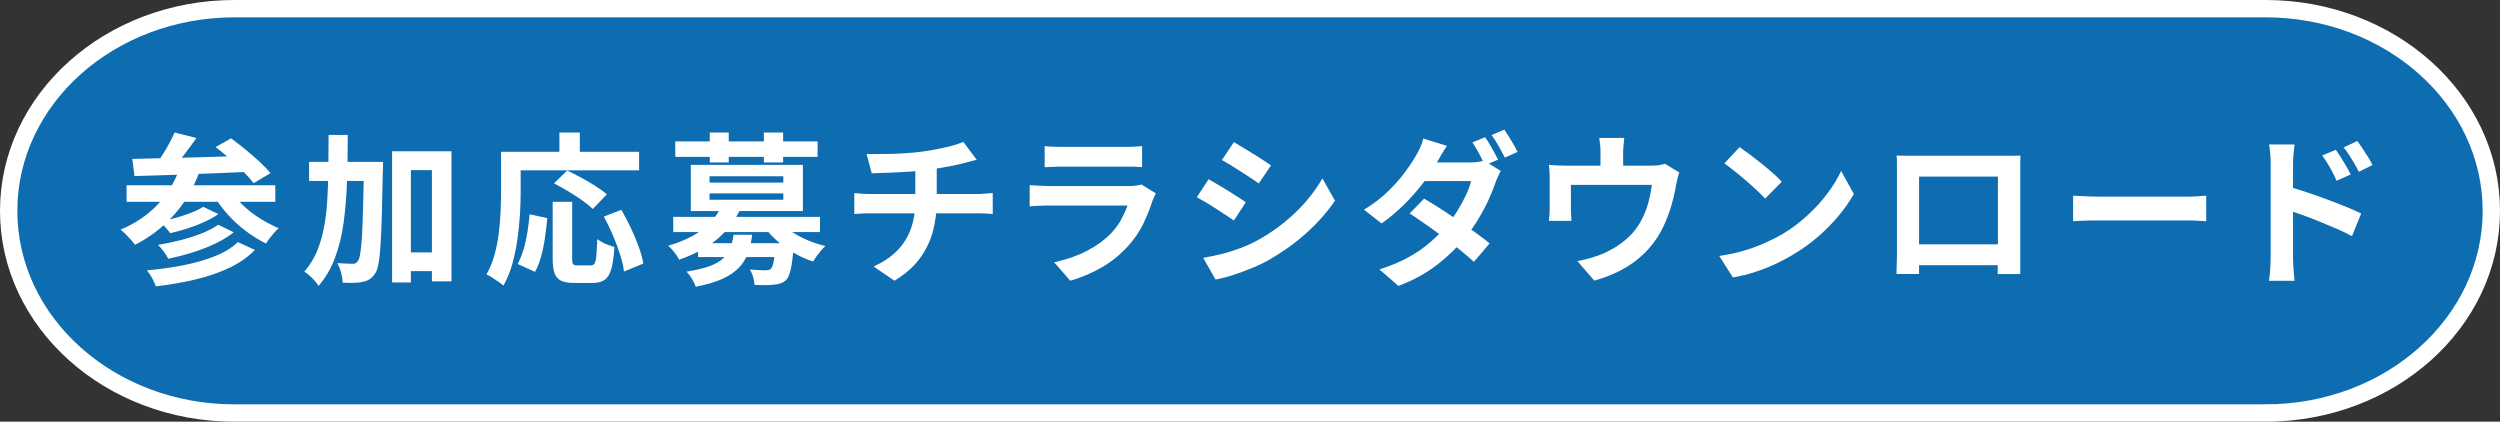
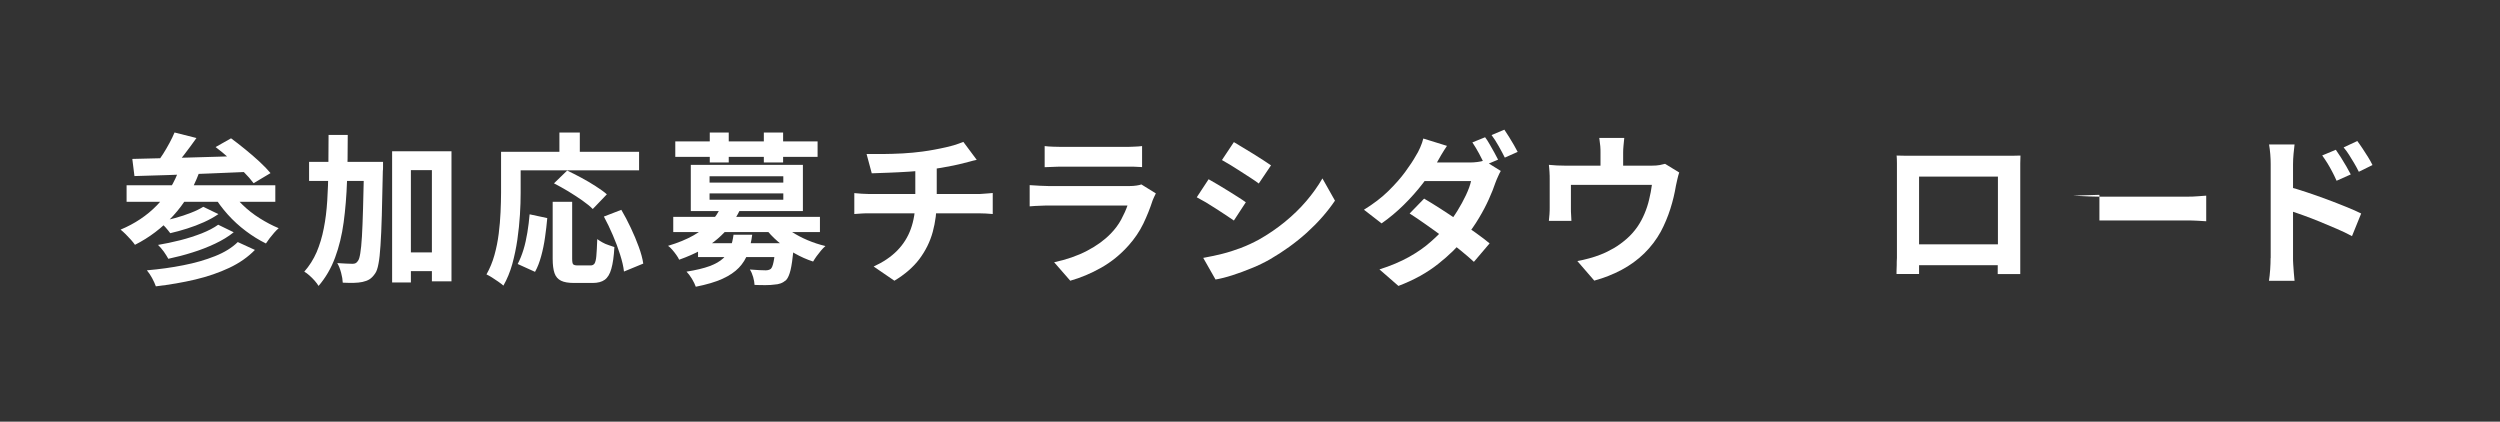
<svg xmlns="http://www.w3.org/2000/svg" id="_レイヤー_2" data-name="レイヤー 2" viewBox="0 0 245.08 41.34">
  <rect x="0" y="0" width="245.08" height="41.34" fill="#333333" stroke="none" />
  <defs>
    <style>
      .cls-1 {
        fill: #0d6db0;
        stroke: #fff;
        stroke-miterlimit: 10;
        stroke-width: 1.7px;
      }

      .cls-2 {
        fill: #fff;
      }
    </style>
  </defs>
  <g id="_レイヤー_1-2" data-name="レイヤー 1">
    <g>
-       <path class="cls-1" d="M222.09,40.49c12.23,0,22.14-8.87,22.14-19.82,0-10.95-9.91-19.82-22.14-19.82H22.99c-12.23,0-22.14,8.87-22.14,19.82s9.91,19.82,22.14,19.82h199.1Z" />
      <g>
        <path class="cls-2" d="M17.61,16.5l1.9.46c-.61,1.62-1.45,3.02-2.54,4.2-1.08,1.18-2.33,2.13-3.74,2.84-.09-.13-.21-.29-.38-.48-.17-.19-.35-.38-.53-.56-.18-.18-.35-.33-.5-.45,1.39-.58,2.58-1.37,3.57-2.39s1.73-2.23,2.21-3.62ZM12.41,18.16h14.58v1.62h-14.58v-1.62ZM12.96,15.58c.73-.02,1.54-.04,2.46-.06.91-.02,1.88-.05,2.9-.07,1.02-.03,2.06-.06,3.13-.09,1.07-.03,2.12-.06,3.17-.1l-.08,1.58c-1.34.05-2.7.11-4.08.17s-2.69.11-3.94.15c-1.25.04-2.36.07-3.34.1l-.21-1.68ZM23.31,23.73l1.68.77c-.68.7-1.52,1.29-2.52,1.76-1,.47-2.1.85-3.32,1.14-1.22.29-2.51.51-3.87.67-.09-.25-.21-.51-.37-.81-.16-.29-.33-.55-.51-.76,1.25-.11,2.44-.27,3.58-.5,1.14-.22,2.17-.52,3.1-.89s1.67-.83,2.23-1.38ZM17.12,12.99l2.14.54c-.38.54-.79,1.09-1.21,1.64-.42.55-.81,1.02-1.16,1.4l-1.57-.54c.22-.28.45-.59.67-.94.22-.35.43-.71.63-1.08s.36-.71.49-1.02ZM21.39,22.03l1.52.74c-.52.42-1.13.79-1.83,1.12-.7.33-1.44.62-2.22.86-.78.25-1.57.45-2.36.62-.11-.2-.25-.43-.44-.7-.19-.26-.38-.48-.57-.66.7-.12,1.43-.27,2.18-.46.75-.19,1.45-.42,2.1-.67.65-.26,1.19-.54,1.62-.85ZM19.92,20.27l1.49.72c-.42.29-.89.55-1.42.79-.53.24-1.09.45-1.66.63-.57.18-1.12.33-1.64.45-.12-.17-.28-.36-.47-.58s-.39-.39-.58-.54c.48-.1.99-.22,1.54-.37.54-.15,1.06-.32,1.54-.51.49-.19.89-.39,1.21-.59ZM22.54,18.56c.32.52.73,1.03,1.23,1.51.5.49,1.06.93,1.68,1.32.62.39,1.24.72,1.87.98-.13.11-.27.25-.43.43-.16.18-.31.37-.46.56-.14.19-.26.36-.36.51-.67-.33-1.33-.74-1.97-1.22-.64-.48-1.23-1.02-1.77-1.62-.54-.6-1-1.23-1.4-1.88l1.6-.59ZM21.13,14.42l1.52-.86c.44.32.9.68,1.39,1.08.49.4.96.8,1.4,1.21.44.41.8.78,1.08,1.12l-1.66.99c-.25-.34-.58-.72-.99-1.13-.42-.41-.86-.83-1.34-1.26-.48-.43-.94-.81-1.39-1.15Z" />
        <path class="cls-2" d="M32.2,13.23h1.89c0,1.58-.02,3.09-.07,4.52-.05,1.43-.16,2.78-.33,4.04-.17,1.26-.45,2.41-.84,3.46-.39,1.05-.93,1.98-1.62,2.78-.1-.16-.22-.33-.38-.51-.16-.18-.33-.35-.51-.51s-.35-.29-.51-.38c.5-.57.9-1.2,1.21-1.91.3-.71.54-1.49.7-2.33.17-.84.28-1.75.34-2.71.06-.97.1-1.99.11-3.07,0-1.08.02-2.21.02-3.37ZM30.3,15.87h5.86v1.87h-5.86v-1.87ZM35.69,15.87h1.86v.54c0,.14,0,.25-.02.34-.03,1.71-.07,3.16-.1,4.36s-.08,2.18-.13,2.95c-.05.77-.11,1.37-.2,1.81-.08.44-.19.75-.32.93-.18.27-.37.46-.56.58-.19.12-.42.2-.69.26-.24.05-.52.08-.86.09-.34,0-.7,0-1.07-.02-.01-.28-.06-.6-.16-.97-.1-.37-.22-.69-.38-.95.32.02.61.04.88.05.27.01.47.02.62.02.12,0,.22-.02.3-.06.08-.04.17-.12.24-.24.09-.12.16-.36.22-.74.06-.37.12-.92.16-1.63.04-.71.08-1.63.11-2.76.03-1.13.06-2.5.1-4.12v-.42ZM38.44,14.83h5.82v12.75h-1.92v-10.9h-2.06v11.01h-1.84v-12.86ZM39.31,24.74h4.1v1.84h-4.1v-1.84Z" />
        <path class="cls-2" d="M49.12,14.88h1.92v4.03c0,.65-.02,1.37-.07,2.15-.05.78-.13,1.59-.25,2.42-.12.83-.29,1.63-.5,2.41-.22.78-.51,1.48-.87,2.11-.12-.11-.28-.23-.49-.38s-.42-.28-.63-.42c-.21-.13-.39-.23-.54-.3.33-.58.59-1.21.78-1.89.19-.68.33-1.38.42-2.1.09-.71.15-1.42.18-2.1.03-.69.05-1.33.05-1.91v-4.03ZM50.01,14.88h12.64v1.82h-12.64v-1.82ZM51.92,21.01l1.73.37c-.05.61-.13,1.24-.22,1.89s-.22,1.27-.38,1.85c-.16.58-.35,1.09-.6,1.53l-1.7-.77c.22-.42.41-.89.57-1.41.16-.52.28-1.08.38-1.68.1-.6.17-1.19.22-1.78ZM54.19,19.78h1.9v5.57c0,.3.03.49.1.56.07.07.21.11.42.11h1.3c.16,0,.28-.06.37-.18.08-.12.15-.37.18-.74s.07-.93.09-1.66c.14.11.31.21.5.32s.4.2.62.27c.21.07.4.14.56.19-.05.91-.15,1.62-.3,2.13-.14.51-.36.87-.65,1.08s-.69.31-1.2.31h-1.78c-.57,0-1-.07-1.3-.22s-.52-.39-.64-.74c-.12-.35-.18-.82-.18-1.41v-5.58ZM54.3,17.98l1.3-1.26c.43.2.89.44,1.38.7s.96.54,1.41.83c.45.29.82.55,1.1.8l-1.38,1.44c-.26-.26-.6-.54-1.03-.84-.43-.3-.89-.6-1.38-.9-.49-.29-.95-.55-1.4-.78ZM54.84,12.99h2v2.93h-2v-2.93ZM59.2,21.23l1.71-.66c.32.54.63,1.13.93,1.77.3.63.56,1.25.78,1.86.22.6.37,1.15.44,1.64l-1.89.78c-.05-.48-.18-1.03-.38-1.66s-.43-1.26-.71-1.9c-.28-.65-.57-1.26-.88-1.83Z" />
        <path class="cls-2" d="M70.67,20.29l1.87.29c-.51,1.07-1.24,2.01-2.18,2.82-.94.82-2.2,1.5-3.78,2.06-.06-.14-.16-.3-.28-.47s-.26-.35-.4-.51c-.14-.17-.28-.29-.41-.38.97-.29,1.8-.63,2.49-1.02.69-.39,1.25-.83,1.69-1.3s.77-.97.99-1.48ZM66,21.26h14.38v1.49h-14.38v-1.49ZM66.2,13.86h13.95v1.52h-13.95v-1.52ZM71.9,23.01h1.84c-.08.66-.23,1.26-.42,1.8s-.49,1.02-.88,1.43-.93.78-1.61,1.09c-.68.31-1.56.57-2.62.78-.08-.22-.2-.48-.38-.78-.18-.29-.36-.53-.53-.7.94-.15,1.69-.33,2.26-.54.57-.21,1.02-.47,1.34-.77s.55-.64.7-1.02c.14-.38.25-.82.31-1.3ZM67.72,16.16h10.99v4.53h-10.99v-4.53ZM68.43,23.84h8.26v1.36h-8.26v-1.36ZM69.56,17.28v.62h7.23v-.62h-7.23ZM69.56,18.96v.62h7.23v-.62h-7.23ZM69.58,12.99h1.86v2.94h-1.86v-2.94ZM76.01,23.84h1.81c-.01.32-.02.53-.03.64-.09.87-.18,1.54-.29,1.99-.11.45-.25.78-.43.98-.17.15-.35.26-.54.33-.19.07-.41.11-.64.12-.2.03-.47.05-.82.05s-.71,0-1.1-.02c-.01-.23-.06-.49-.14-.78-.08-.28-.19-.53-.32-.73.32.03.62.05.91.06.29.01.5.02.64.02.21,0,.38-.05.5-.14.11-.1.2-.32.27-.67.08-.35.14-.9.19-1.65v-.21ZM74.88,12.99h1.89v2.94h-1.89v-2.94ZM76.46,21.76c.3.34.68.66,1.16.97.47.3.99.58,1.56.82s1.15.43,1.74.57c-.14.12-.29.27-.44.45-.15.18-.3.37-.43.55-.13.19-.25.36-.34.52-.62-.2-1.22-.47-1.82-.81-.59-.34-1.14-.72-1.63-1.15-.5-.43-.93-.89-1.29-1.37l1.49-.54Z" />
        <path class="cls-2" d="M83.75,18.93c.22.02.46.04.72.06.26.02.51.03.75.03h10.64c.12,0,.27,0,.45-.02.18-.01.37-.02.55-.04.19-.02.34-.03.46-.04v2.06c-.21-.02-.45-.04-.7-.05-.25-.01-.49-.02-.71-.02h-10.66c-.25,0-.51,0-.78.02-.28.01-.52.03-.72.05v-2.06ZM84.96,15.1c.41,0,.92,0,1.55,0,.63,0,1.29-.03,1.98-.06.69-.04,1.33-.1,1.92-.18.41-.05.8-.12,1.19-.19.39-.07.76-.15,1.12-.23s.68-.17.98-.26c.29-.1.54-.19.74-.27l1.31,1.76c-.28.06-.52.12-.72.18-.2.05-.37.1-.51.13-.33.09-.69.17-1.07.25-.38.08-.78.15-1.18.22s-.82.13-1.23.19c-.61.09-1.25.15-1.94.19-.68.04-1.34.08-1.98.1-.64.03-1.2.05-1.66.06l-.5-1.86ZM85.64,26.13c.94-.43,1.71-.95,2.31-1.56.6-.61,1.05-1.32,1.34-2.13.29-.81.44-1.71.44-2.71v-3.3l2.1-.24v3.5c0,1.07-.13,2.08-.39,3.04-.26.96-.7,1.84-1.3,2.65-.61.81-1.43,1.52-2.46,2.14l-2.03-1.39Z" />
        <path class="cls-2" d="M113.31,18.96c-.05.11-.11.22-.17.35s-.1.23-.14.32c-.25.77-.55,1.53-.92,2.3-.37.76-.85,1.47-1.45,2.14-.8.9-1.7,1.62-2.69,2.18-.99.56-2,.98-3.02,1.27l-1.58-1.81c1.21-.26,2.28-.63,3.22-1.12.94-.49,1.71-1.05,2.32-1.68.43-.44.77-.9,1.03-1.38.26-.49.47-.95.62-1.38h-7.73c-.19,0-.46,0-.82.02-.35.01-.7.03-1.04.06v-2.08c.34.02.67.04,1,.06.33.02.61.03.86.03h7.92c.26,0,.49-.02.7-.05s.37-.07.47-.11l1.42.88ZM102.41,14.32c.22.03.49.05.8.06.31.01.6.02.86.02h6.16c.25,0,.54,0,.88-.02.34-.01.62-.03.85-.06v2.06c-.21-.02-.49-.03-.82-.04-.34,0-.65,0-.94,0h-6.13c-.26,0-.54,0-.84.02-.3.01-.58.02-.82.03v-2.06Z" />
        <path class="cls-2" d="M118.48,17.57c.27.15.57.32.9.52.34.2.67.4,1.02.62.34.21.66.42.97.61.3.19.56.36.76.51l-1.17,1.79c-.23-.16-.5-.34-.8-.54-.3-.2-.62-.41-.95-.62-.34-.22-.67-.42-.99-.62-.33-.19-.63-.36-.9-.5l1.17-1.78ZM117.96,25.28c.61-.11,1.22-.24,1.83-.39.61-.15,1.23-.35,1.84-.58.61-.23,1.21-.51,1.78-.82.91-.51,1.75-1.09,2.54-1.73.78-.64,1.49-1.32,2.11-2.05s1.15-1.47,1.58-2.22l1.23,2.18c-.75,1.11-1.67,2.15-2.76,3.14-1.09.98-2.3,1.85-3.61,2.61-.54.31-1.14.6-1.78.86-.65.27-1.28.5-1.9.7-.62.2-1.18.34-1.66.42l-1.2-2.11ZM120.94,13.92c.26.15.55.33.88.53.33.2.67.41,1.02.62.35.21.67.42.98.62.3.2.56.37.78.52l-1.2,1.78c-.21-.16-.47-.34-.78-.54-.31-.2-.63-.41-.96-.62-.33-.21-.66-.42-.98-.62-.33-.2-.62-.37-.89-.52l1.17-1.76Z" />
        <path class="cls-2" d="M141.85,14.3c-.19.28-.38.58-.57.9-.19.32-.33.57-.42.74-.35.63-.81,1.31-1.37,2.03-.56.73-1.18,1.43-1.87,2.11-.69.68-1.42,1.29-2.18,1.82l-1.73-1.34c.94-.58,1.74-1.19,2.39-1.83.66-.65,1.21-1.27,1.65-1.87.44-.6.8-1.14,1.06-1.61.13-.19.26-.45.41-.78.14-.33.25-.62.31-.89l2.32.72ZM147.13,16.75c-.09.15-.18.33-.27.54-.1.21-.18.41-.26.62-.16.49-.38,1.03-.65,1.63-.27.6-.59,1.21-.97,1.84-.37.63-.8,1.24-1.28,1.84-.75.93-1.65,1.82-2.72,2.66-1.07.85-2.36,1.57-3.89,2.15l-1.86-1.62c1.11-.35,2.07-.76,2.9-1.22.82-.46,1.54-.96,2.14-1.5.61-.53,1.14-1.07,1.58-1.6.36-.43.7-.9,1.02-1.42.32-.52.6-1.03.84-1.54.24-.51.41-.97.5-1.38h-5.41l.74-1.82h4.56c.25,0,.49-.02.74-.05.25-.03.47-.08.65-.14l1.62,1.01ZM139.61,19.47c.49.29,1.03.62,1.62,1,.59.38,1.18.77,1.77,1.18.59.41,1.15.8,1.68,1.18.53.38.98.72,1.35,1.03l-1.54,1.81c-.35-.33-.79-.7-1.3-1.12s-1.07-.85-1.67-1.29-1.18-.87-1.76-1.27c-.58-.41-1.1-.76-1.57-1.06l1.42-1.46ZM145.59,13.46c.14.18.29.41.44.68.15.27.31.54.46.81.15.27.27.5.37.7l-1.28.54c-.16-.33-.36-.71-.58-1.13-.23-.42-.45-.79-.66-1.1l1.26-.51ZM147.48,12.72c.14.2.29.44.46.71.17.27.33.54.48.8.15.26.27.48.36.66l-1.26.56c-.17-.34-.37-.72-.61-1.14-.24-.42-.46-.77-.69-1.07l1.26-.53Z" />
        <path class="cls-2" d="M164.62,16.9c-.06.17-.12.39-.18.65-.06.26-.1.47-.14.63-.06.37-.14.75-.23,1.14-.09.38-.2.77-.32,1.15s-.26.76-.42,1.14c-.15.37-.33.74-.52,1.1-.43.78-.97,1.49-1.62,2.13-.66.64-1.4,1.18-2.23,1.62-.83.44-1.72.79-2.67,1.05l-1.66-1.92c.36-.06.75-.15,1.15-.26.41-.11.77-.23,1.1-.36.45-.17.89-.39,1.34-.65.44-.26.86-.57,1.26-.92s.74-.74,1.04-1.17c.27-.39.5-.82.69-1.27.19-.45.35-.92.46-1.41.12-.49.21-.96.27-1.43h-7.94v2.34c0,.18,0,.38.02.61.01.22.02.42.03.58h-2.21c.02-.2.04-.42.06-.66.02-.24.02-.47.02-.68v-2.77c0-.18,0-.41-.02-.68s-.03-.5-.06-.7c.28.03.54.05.8.06.26.01.53.02.83.02h8.43c.33,0,.6-.02.81-.06.21-.04.38-.08.52-.12l1.39.85ZM159.23,13.52c-.03.34-.06.62-.08.82-.02.21-.03.42-.03.65v2.3h-2.22v-2.3c0-.22,0-.44-.02-.65s-.05-.48-.1-.82h2.46Z" />
-         <path class="cls-2" d="M168.54,25.09c.83-.12,1.62-.28,2.35-.5.74-.21,1.42-.46,2.05-.74.63-.28,1.21-.57,1.73-.86.91-.54,1.74-1.16,2.5-1.86.76-.69,1.42-1.42,1.98-2.17s1.01-1.49,1.34-2.2l1.25,2.26c-.41.71-.9,1.43-1.5,2.14-.59.71-1.26,1.39-2.01,2.04-.75.65-1.55,1.22-2.42,1.74-.54.33-1.13.64-1.76.94-.63.29-1.29.55-1.99.78s-1.43.41-2.18.54l-1.34-2.11ZM170.54,14.43c.28.19.6.43.98.7.37.28.76.58,1.16.9.4.33.78.64,1.13.95.35.31.64.59.86.83l-1.63,1.66c-.2-.22-.47-.49-.8-.8-.33-.31-.69-.63-1.07-.96-.38-.33-.76-.65-1.14-.94-.37-.3-.7-.55-.99-.75l1.5-1.6Z" />
        <path class="cls-2" d="M185.98,15.25c.33.01.64.02.94.02.29,0,.55,0,.76,0h8.8c.2,0,.45,0,.73,0,.28,0,.57-.01.86-.02-.01.25-.02.5-.02.78,0,.27,0,.53,0,.78v7.84c0,.16,0,.36,0,.6,0,.24,0,.48,0,.72s0,.45,0,.62c0,.18,0,.27,0,.28h-2.21s0-.15,0-.39c0-.24,0-.53.02-.86,0-.33,0-.64,0-.93v-7.38h-7.73v8.02c0,.24,0,.47,0,.7,0,.22,0,.41,0,.57v.26h-2.21s0-.11,0-.27c0-.16.01-.36.02-.59,0-.23,0-.47.02-.72,0-.25,0-.46,0-.66v-8.6c0-.29-.01-.55-.03-.78ZM196.68,23.95v2.05h-9.62v-2.05h9.62Z" />
-         <path class="cls-2" d="M203.23,19.18c.19.01.44.02.74.04.3.02.61.03.94.04.33.01.63.02.9.02h8.59c.37,0,.73-.01,1.06-.04.33-.03.6-.05.82-.06v2.51c-.18-.01-.45-.03-.82-.05-.36-.02-.71-.03-1.06-.03h-8.59c-.46,0-.93,0-1.41.02-.48.02-.87.03-1.17.06v-2.51Z" />
+         <path class="cls-2" d="M203.23,19.18c.19.01.44.02.74.04.3.02.61.03.94.04.33.01.63.02.9.02h8.59c.37,0,.73-.01,1.06-.04.33-.03.6-.05.82-.06v2.51c-.18-.01-.45-.03-.82-.05-.36-.02-.71-.03-1.06-.03h-8.59v-2.51Z" />
        <path class="cls-2" d="M222.6,25.3v-9.2c0-.29-.01-.61-.04-.98-.03-.36-.07-.68-.12-.96h2.5c-.03.28-.06.59-.1.93-.03.34-.05.68-.05,1.01v9.2c0,.14,0,.34.02.62.02.27.04.55.06.84.03.29.05.54.07.77h-2.51c.05-.31.09-.68.12-1.11.03-.43.04-.8.04-1.11ZM224.33,18.3c.53.14,1.13.32,1.78.54.66.22,1.32.45,1.99.7.67.25,1.31.5,1.9.74.6.24,1.09.46,1.47.65l-.9,2.22c-.46-.25-.96-.49-1.5-.72s-1.1-.47-1.66-.7c-.56-.23-1.11-.44-1.64-.63-.53-.19-1.02-.36-1.46-.5v-2.3ZM228.99,14.69c.15.21.31.46.5.75.18.29.35.58.52.86.17.29.31.55.44.8l-1.39.62c-.15-.34-.3-.65-.44-.91-.14-.27-.29-.53-.44-.78-.15-.25-.33-.51-.53-.79l1.34-.56ZM231.08,13.81c.16.21.33.46.52.74.19.28.37.56.54.84.18.28.32.55.44.79l-1.34.66c-.17-.34-.33-.64-.49-.9-.15-.26-.31-.51-.46-.75s-.33-.49-.54-.74l1.33-.62Z" />
      </g>
    </g>
  </g>
</svg>